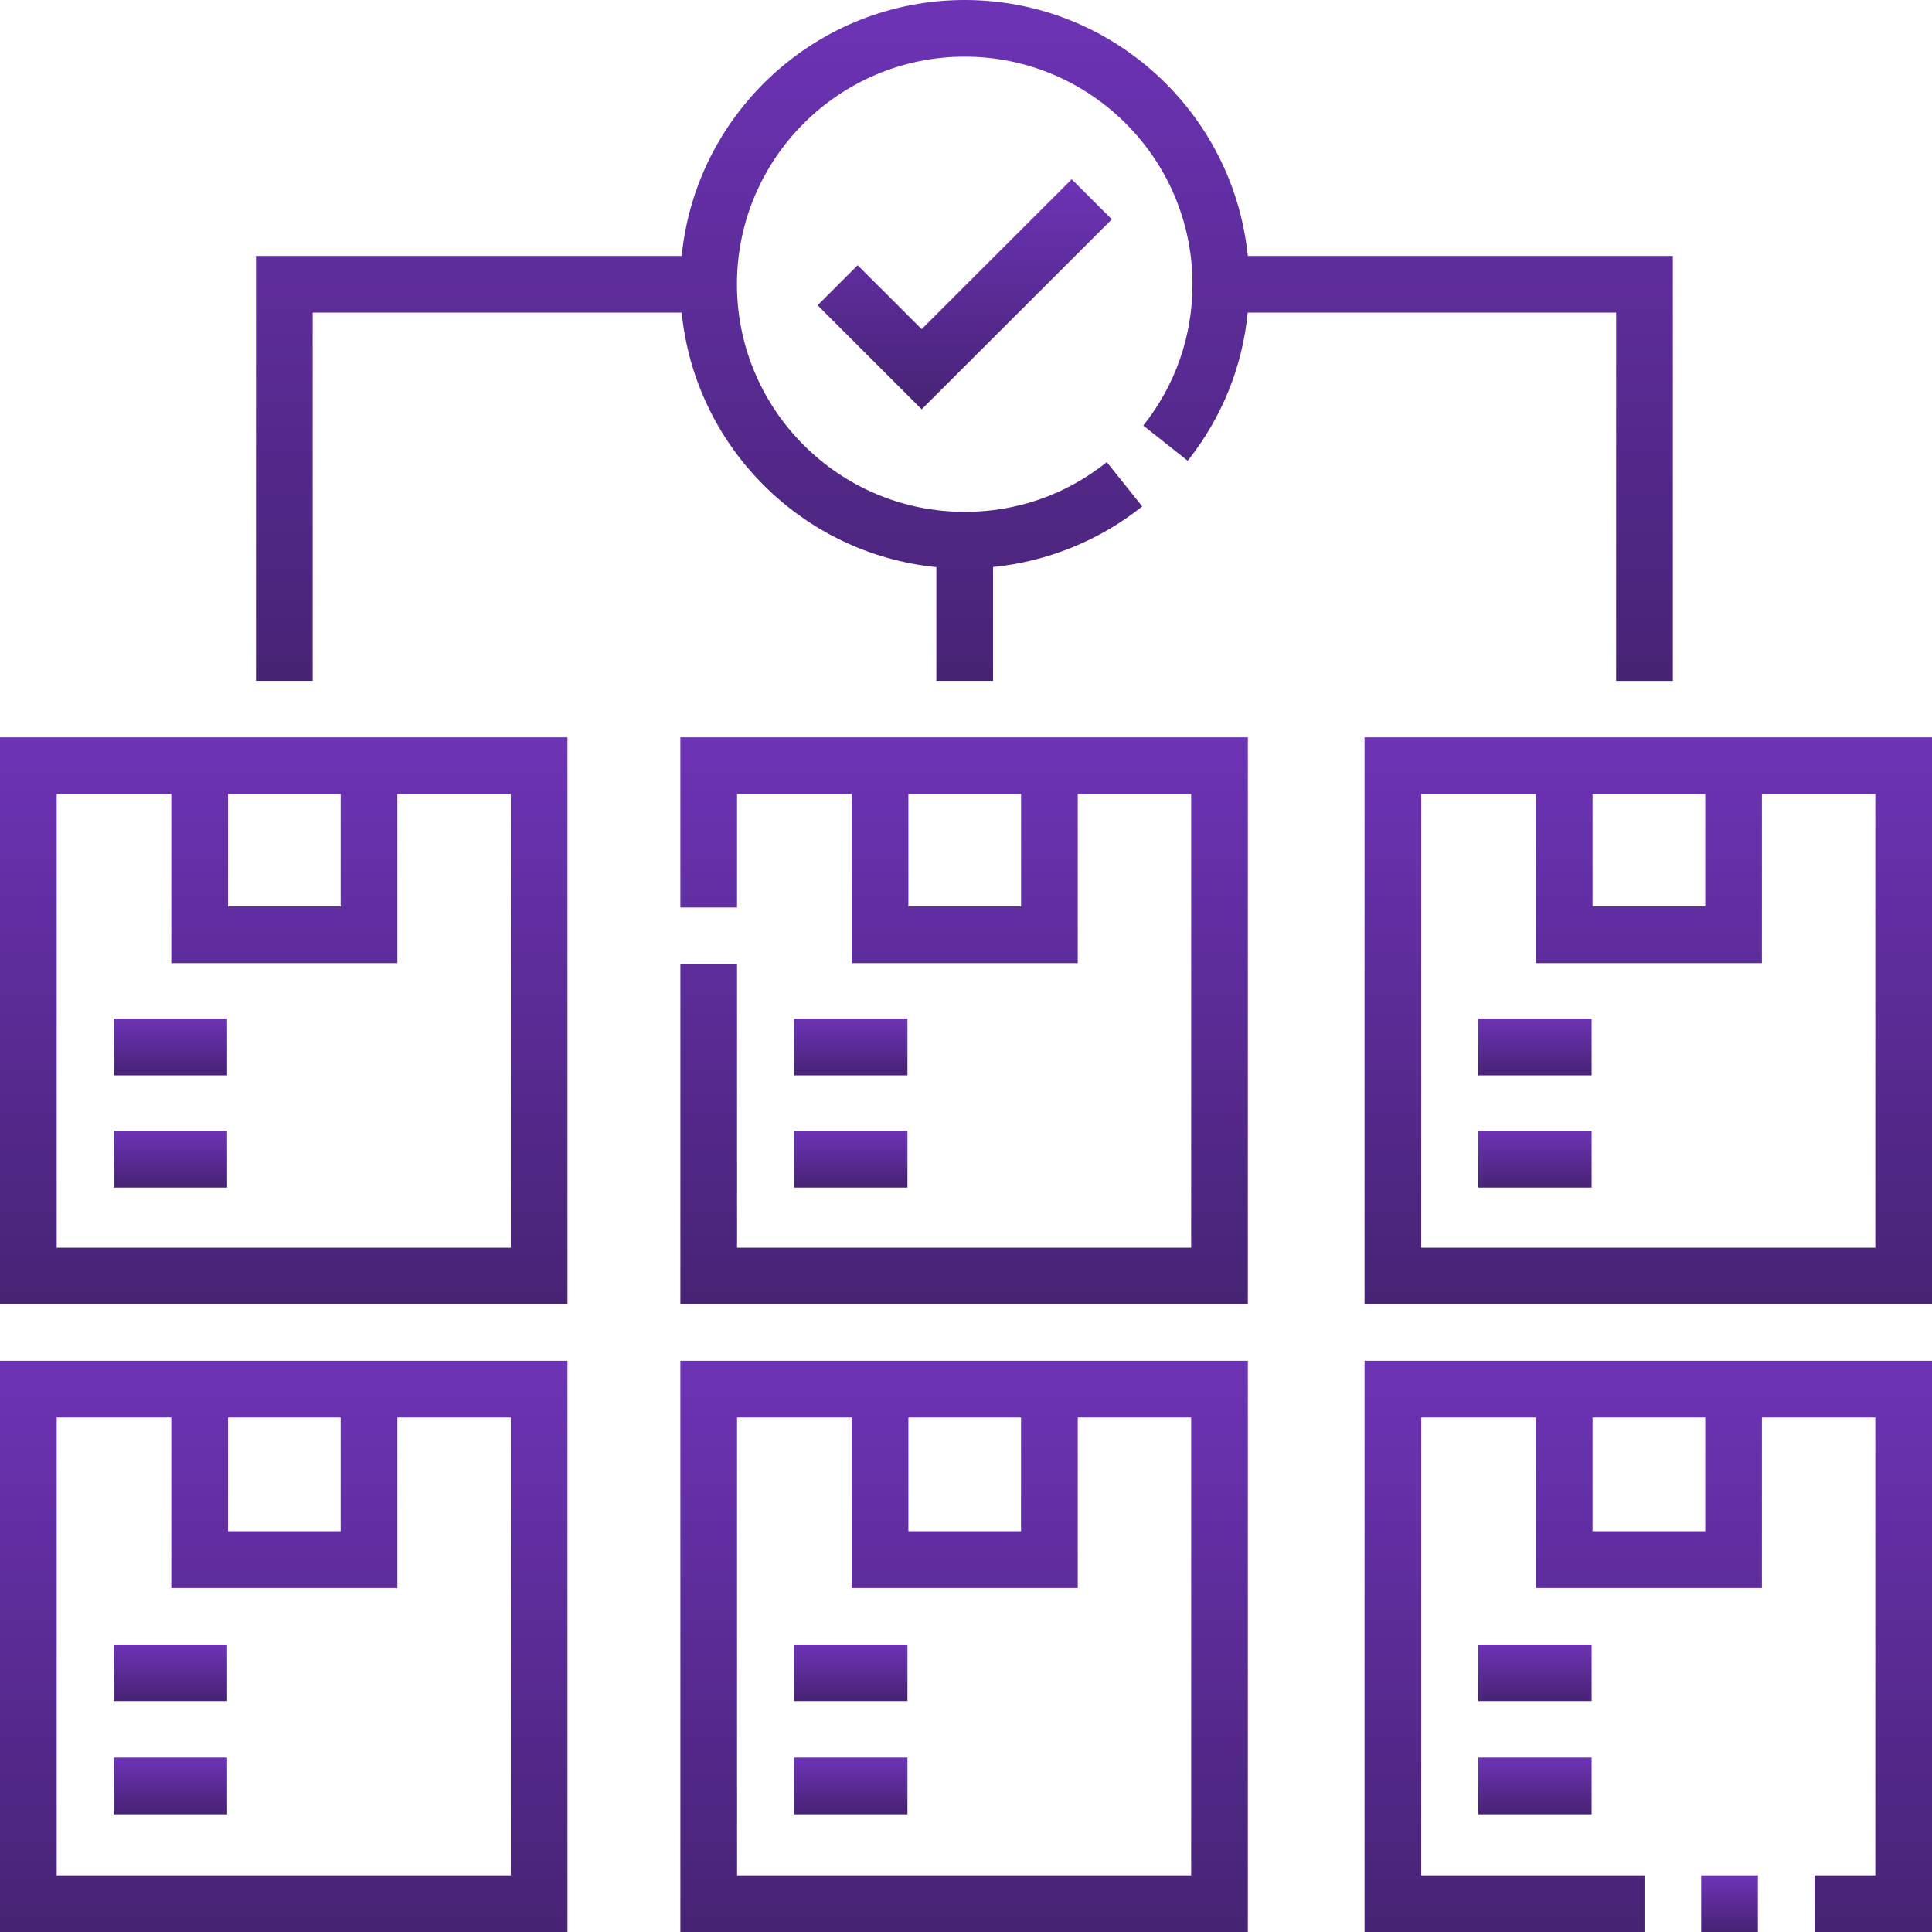
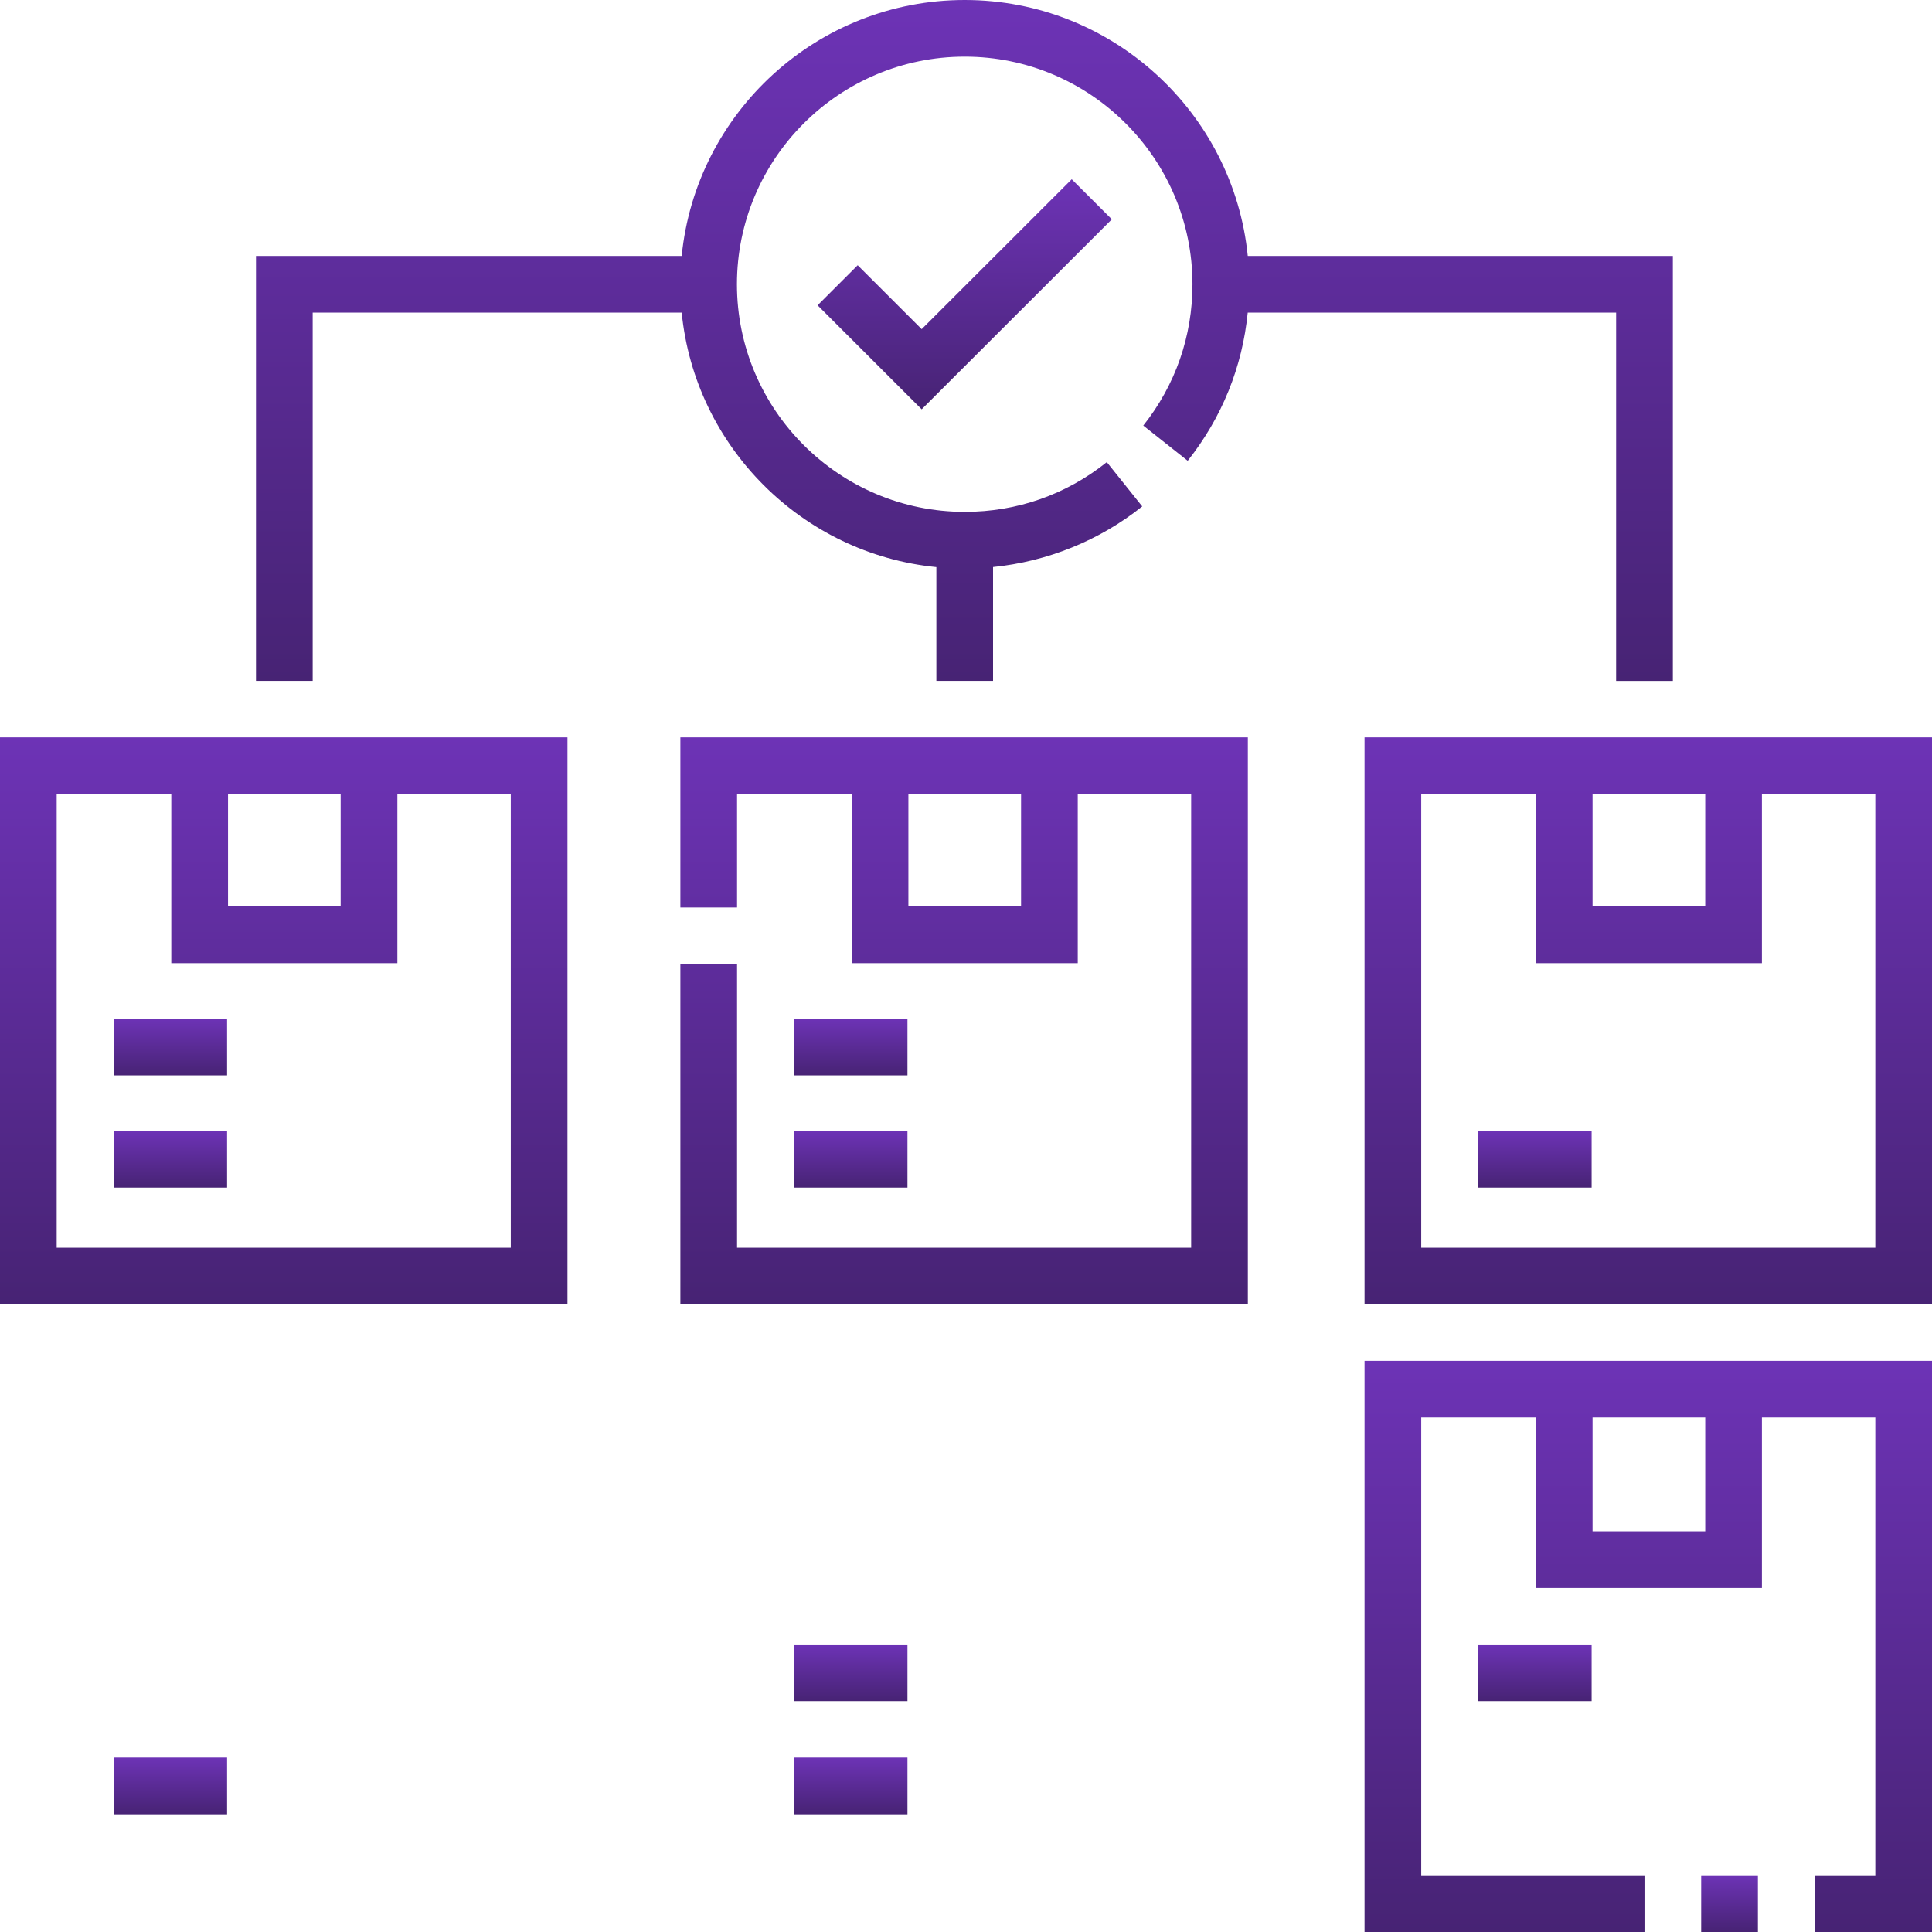
<svg xmlns="http://www.w3.org/2000/svg" width="50" height="50" viewBox="0 0 50 50" fill="none">
-   <path d="M0 50H14.686V35.218H0V50ZM5.901 36.685H8.816V39.631H5.901V36.685ZM1.467 36.685H4.433V41.098H10.284V36.685H13.219V48.534H1.467V36.685Z" fill="url(#paint0_linear)" />
-   <path d="M2.942 42.559H5.877V44.025H2.942V42.559Z" fill="url(#paint1_linear)" />
  <path d="M2.942 45.486H5.877V46.953H2.942V45.486Z" fill="url(#paint2_linear)" />
  <path d="M35.314 50H42.559V48.534H36.781V36.685H39.747V41.098H45.598V36.685H48.533V48.534H46.961V50H50V35.218H35.314V50ZM44.131 39.631H41.215V36.685H44.131V39.631Z" fill="url(#paint3_linear)" />
  <path d="M44.026 48.534H45.494V50H44.026V48.534Z" fill="url(#paint4_linear)" />
  <path d="M38.256 42.559H41.191V44.025H38.256V42.559Z" fill="url(#paint5_linear)" />
-   <path d="M38.256 45.486H41.191V46.953H38.256V45.486Z" fill="url(#paint6_linear)" />
-   <path d="M17.608 50H32.294V35.218H17.608V50ZM23.509 36.685H26.424V39.631H23.509V36.685ZM19.075 36.685H22.041V41.098H27.892V36.685H30.827V48.534H19.075V36.685Z" fill="url(#paint7_linear)" />
  <path d="M20.55 42.559H23.485V44.025H20.55V42.559Z" fill="url(#paint8_linear)" />
  <path d="M20.55 45.486H23.485V46.953H20.55V45.486Z" fill="url(#paint9_linear)" />
  <path d="M0 33.757H14.686V19.083H0V33.757ZM5.901 20.549H8.816V23.46H5.901V20.549ZM1.467 20.549H4.433V24.927H10.284V20.549H13.219V32.291H1.467V20.549Z" fill="url(#paint10_linear)" />
  <path d="M2.942 26.364H5.877V27.831H2.942V26.364Z" fill="url(#paint11_linear)" />
  <path d="M2.942 29.268H5.877V30.735H2.942V29.268Z" fill="url(#paint12_linear)" />
  <path d="M35.314 19.083V33.757H50V19.083H35.314ZM41.215 20.549H44.131V23.46H41.215V20.549ZM48.533 32.291H36.781V20.549H39.747V24.927H45.598V20.549H48.533V32.291H48.533Z" fill="url(#paint13_linear)" />
-   <path d="M38.256 26.364H41.191V27.831H38.256V26.364Z" fill="url(#paint14_linear)" />
  <path d="M38.256 29.268H41.191V30.735H38.256V29.268Z" fill="url(#paint15_linear)" />
  <path d="M17.608 23.487H19.075V20.549H22.041V24.927H27.892V20.549H30.827V32.291H19.075V24.953H17.608V33.757H32.294V19.083H17.608V23.487ZM26.425 23.46H23.509V20.549H26.425V23.46Z" fill="url(#paint16_linear)" />
  <path d="M20.55 26.364H23.485V27.831H20.55V26.364Z" fill="url(#paint17_linear)" />
  <path d="M20.55 29.268H23.485V30.735H20.55V29.268Z" fill="url(#paint18_linear)" />
  <path d="M22.197 6.864L21.159 7.901L23.853 10.593L28.774 5.676L27.736 4.639L23.853 8.519L22.197 6.864Z" fill="url(#paint19_linear)" />
  <path d="M8.092 8.09H17.642C17.987 11.562 20.758 14.332 24.233 14.677V17.621H25.7V14.675C27.105 14.533 28.454 13.99 29.561 13.106L28.644 11.96C27.591 12.802 26.319 13.247 24.967 13.247C21.716 13.247 19.072 10.605 19.072 7.357C19.072 4.109 21.716 1.466 24.967 1.466C28.217 1.466 30.861 4.109 30.861 7.357C30.861 8.7 30.421 9.964 29.588 11.014L30.738 11.925C31.625 10.806 32.154 9.493 32.291 8.09H41.825V17.622H43.293V6.624H32.292C31.922 2.91 28.778 0 24.967 0C21.155 0 18.011 2.91 17.642 6.624H6.625V17.621H8.092V8.09Z" fill="url(#paint20_linear)" />
  <defs>
    <linearGradient id="paint0_linear" x1="7.343" y1="35.218" x2="7.343" y2="50" gradientUnits="userSpaceOnUse">
      <stop stop-color="#6D33B6" />
      <stop offset="1" stop-color="#472374" />
    </linearGradient>
    <linearGradient id="paint1_linear" x1="4.409" y1="42.559" x2="4.409" y2="44.025" gradientUnits="userSpaceOnUse">
      <stop stop-color="#6D33B6" />
      <stop offset="1" stop-color="#472374" />
    </linearGradient>
    <linearGradient id="paint2_linear" x1="4.409" y1="45.486" x2="4.409" y2="46.953" gradientUnits="userSpaceOnUse">
      <stop stop-color="#6D33B6" />
      <stop offset="1" stop-color="#472374" />
    </linearGradient>
    <linearGradient id="paint3_linear" x1="42.657" y1="35.218" x2="42.657" y2="50" gradientUnits="userSpaceOnUse">
      <stop stop-color="#6D33B6" />
      <stop offset="1" stop-color="#472374" />
    </linearGradient>
    <linearGradient id="paint4_linear" x1="44.76" y1="48.534" x2="44.76" y2="50" gradientUnits="userSpaceOnUse">
      <stop stop-color="#6D33B6" />
      <stop offset="1" stop-color="#472374" />
    </linearGradient>
    <linearGradient id="paint5_linear" x1="39.723" y1="42.559" x2="39.723" y2="44.025" gradientUnits="userSpaceOnUse">
      <stop stop-color="#6D33B6" />
      <stop offset="1" stop-color="#472374" />
    </linearGradient>
    <linearGradient id="paint6_linear" x1="39.723" y1="45.486" x2="39.723" y2="46.953" gradientUnits="userSpaceOnUse">
      <stop stop-color="#6D33B6" />
      <stop offset="1" stop-color="#472374" />
    </linearGradient>
    <linearGradient id="paint7_linear" x1="24.951" y1="35.218" x2="24.951" y2="50" gradientUnits="userSpaceOnUse">
      <stop stop-color="#6D33B6" />
      <stop offset="1" stop-color="#472374" />
    </linearGradient>
    <linearGradient id="paint8_linear" x1="22.017" y1="42.559" x2="22.017" y2="44.025" gradientUnits="userSpaceOnUse">
      <stop stop-color="#6D33B6" />
      <stop offset="1" stop-color="#472374" />
    </linearGradient>
    <linearGradient id="paint9_linear" x1="22.017" y1="45.486" x2="22.017" y2="46.953" gradientUnits="userSpaceOnUse">
      <stop stop-color="#6D33B6" />
      <stop offset="1" stop-color="#472374" />
    </linearGradient>
    <linearGradient id="paint10_linear" x1="7.343" y1="19.083" x2="7.343" y2="33.757" gradientUnits="userSpaceOnUse">
      <stop stop-color="#6D33B6" />
      <stop offset="1" stop-color="#472374" />
    </linearGradient>
    <linearGradient id="paint11_linear" x1="4.409" y1="26.364" x2="4.409" y2="27.831" gradientUnits="userSpaceOnUse">
      <stop stop-color="#6D33B6" />
      <stop offset="1" stop-color="#472374" />
    </linearGradient>
    <linearGradient id="paint12_linear" x1="4.409" y1="29.268" x2="4.409" y2="30.735" gradientUnits="userSpaceOnUse">
      <stop stop-color="#6D33B6" />
      <stop offset="1" stop-color="#472374" />
    </linearGradient>
    <linearGradient id="paint13_linear" x1="42.657" y1="19.083" x2="42.657" y2="33.757" gradientUnits="userSpaceOnUse">
      <stop stop-color="#6D33B6" />
      <stop offset="1" stop-color="#472374" />
    </linearGradient>
    <linearGradient id="paint14_linear" x1="39.723" y1="26.364" x2="39.723" y2="27.831" gradientUnits="userSpaceOnUse">
      <stop stop-color="#6D33B6" />
      <stop offset="1" stop-color="#472374" />
    </linearGradient>
    <linearGradient id="paint15_linear" x1="39.723" y1="29.268" x2="39.723" y2="30.735" gradientUnits="userSpaceOnUse">
      <stop stop-color="#6D33B6" />
      <stop offset="1" stop-color="#472374" />
    </linearGradient>
    <linearGradient id="paint16_linear" x1="24.951" y1="19.083" x2="24.951" y2="33.757" gradientUnits="userSpaceOnUse">
      <stop stop-color="#6D33B6" />
      <stop offset="1" stop-color="#472374" />
    </linearGradient>
    <linearGradient id="paint17_linear" x1="22.017" y1="26.364" x2="22.017" y2="27.831" gradientUnits="userSpaceOnUse">
      <stop stop-color="#6D33B6" />
      <stop offset="1" stop-color="#472374" />
    </linearGradient>
    <linearGradient id="paint18_linear" x1="22.017" y1="29.268" x2="22.017" y2="30.735" gradientUnits="userSpaceOnUse">
      <stop stop-color="#6D33B6" />
      <stop offset="1" stop-color="#472374" />
    </linearGradient>
    <linearGradient id="paint19_linear" x1="24.967" y1="4.639" x2="24.967" y2="10.593" gradientUnits="userSpaceOnUse">
      <stop stop-color="#6D33B6" />
      <stop offset="1" stop-color="#472374" />
    </linearGradient>
    <linearGradient id="paint20_linear" x1="24.959" y1="0" x2="24.959" y2="17.622" gradientUnits="userSpaceOnUse">
      <stop stop-color="#6D33B6" />
      <stop offset="1" stop-color="#472374" />
    </linearGradient>
  </defs>
</svg>